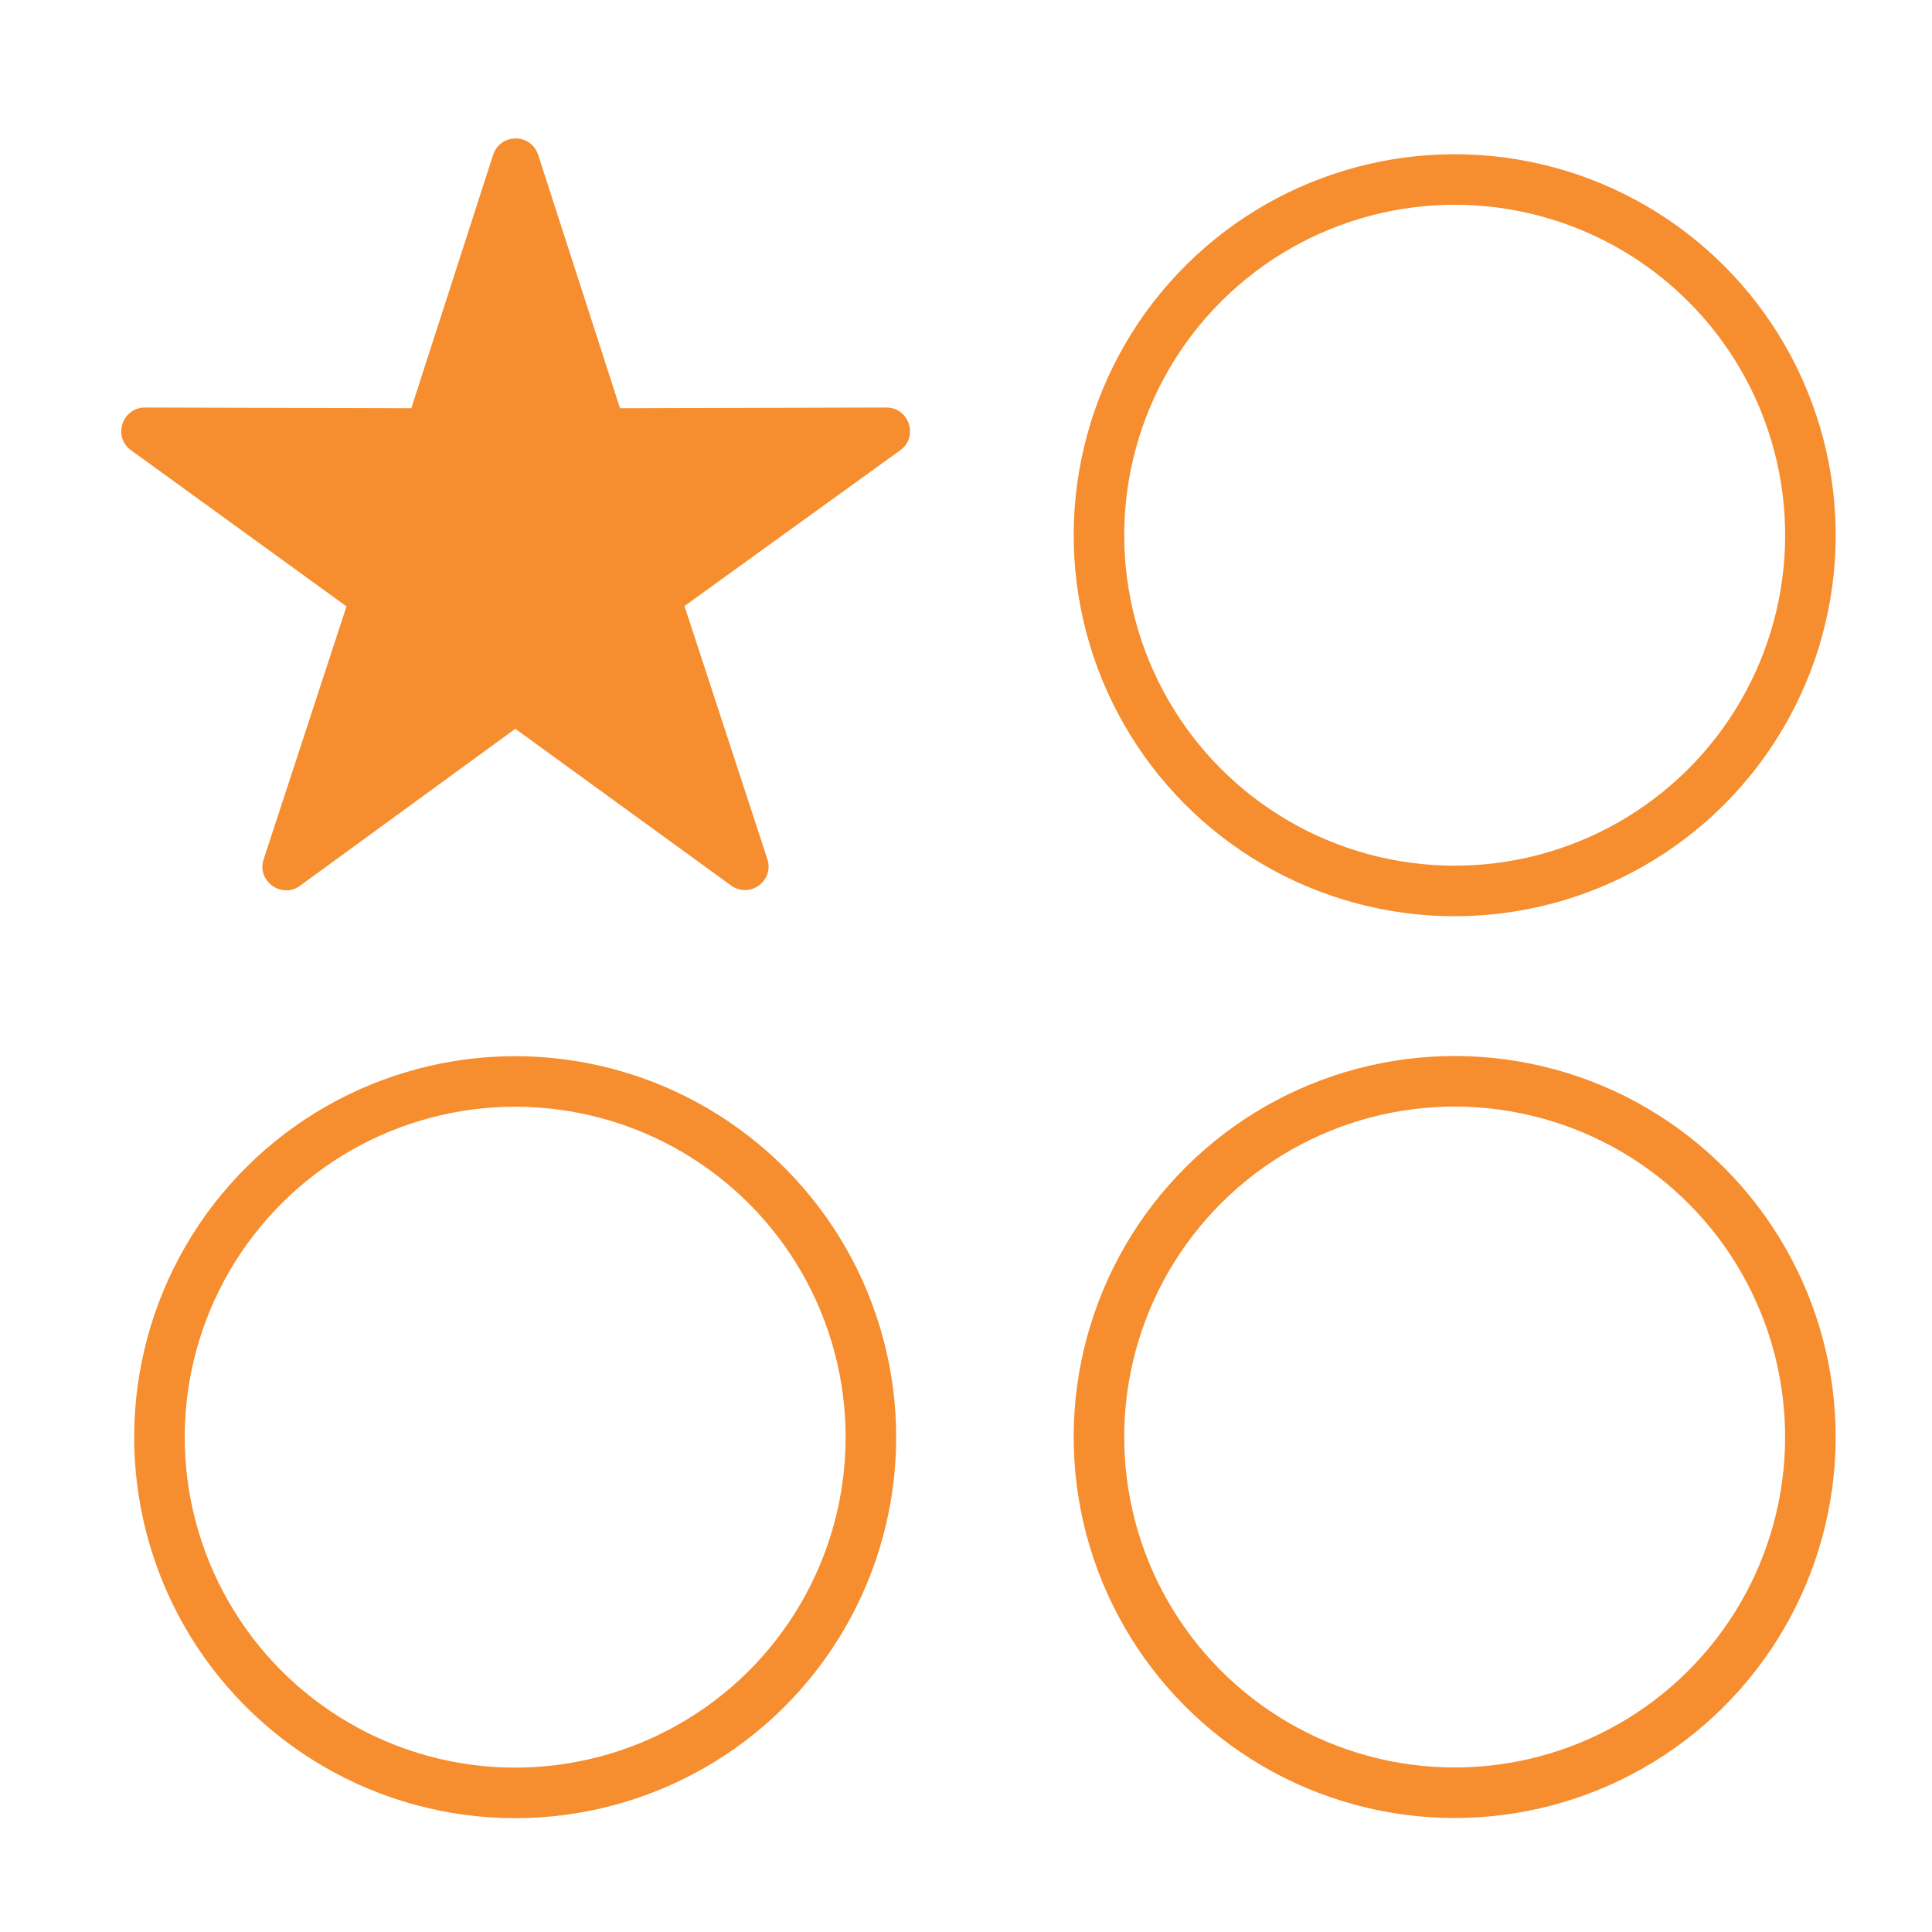
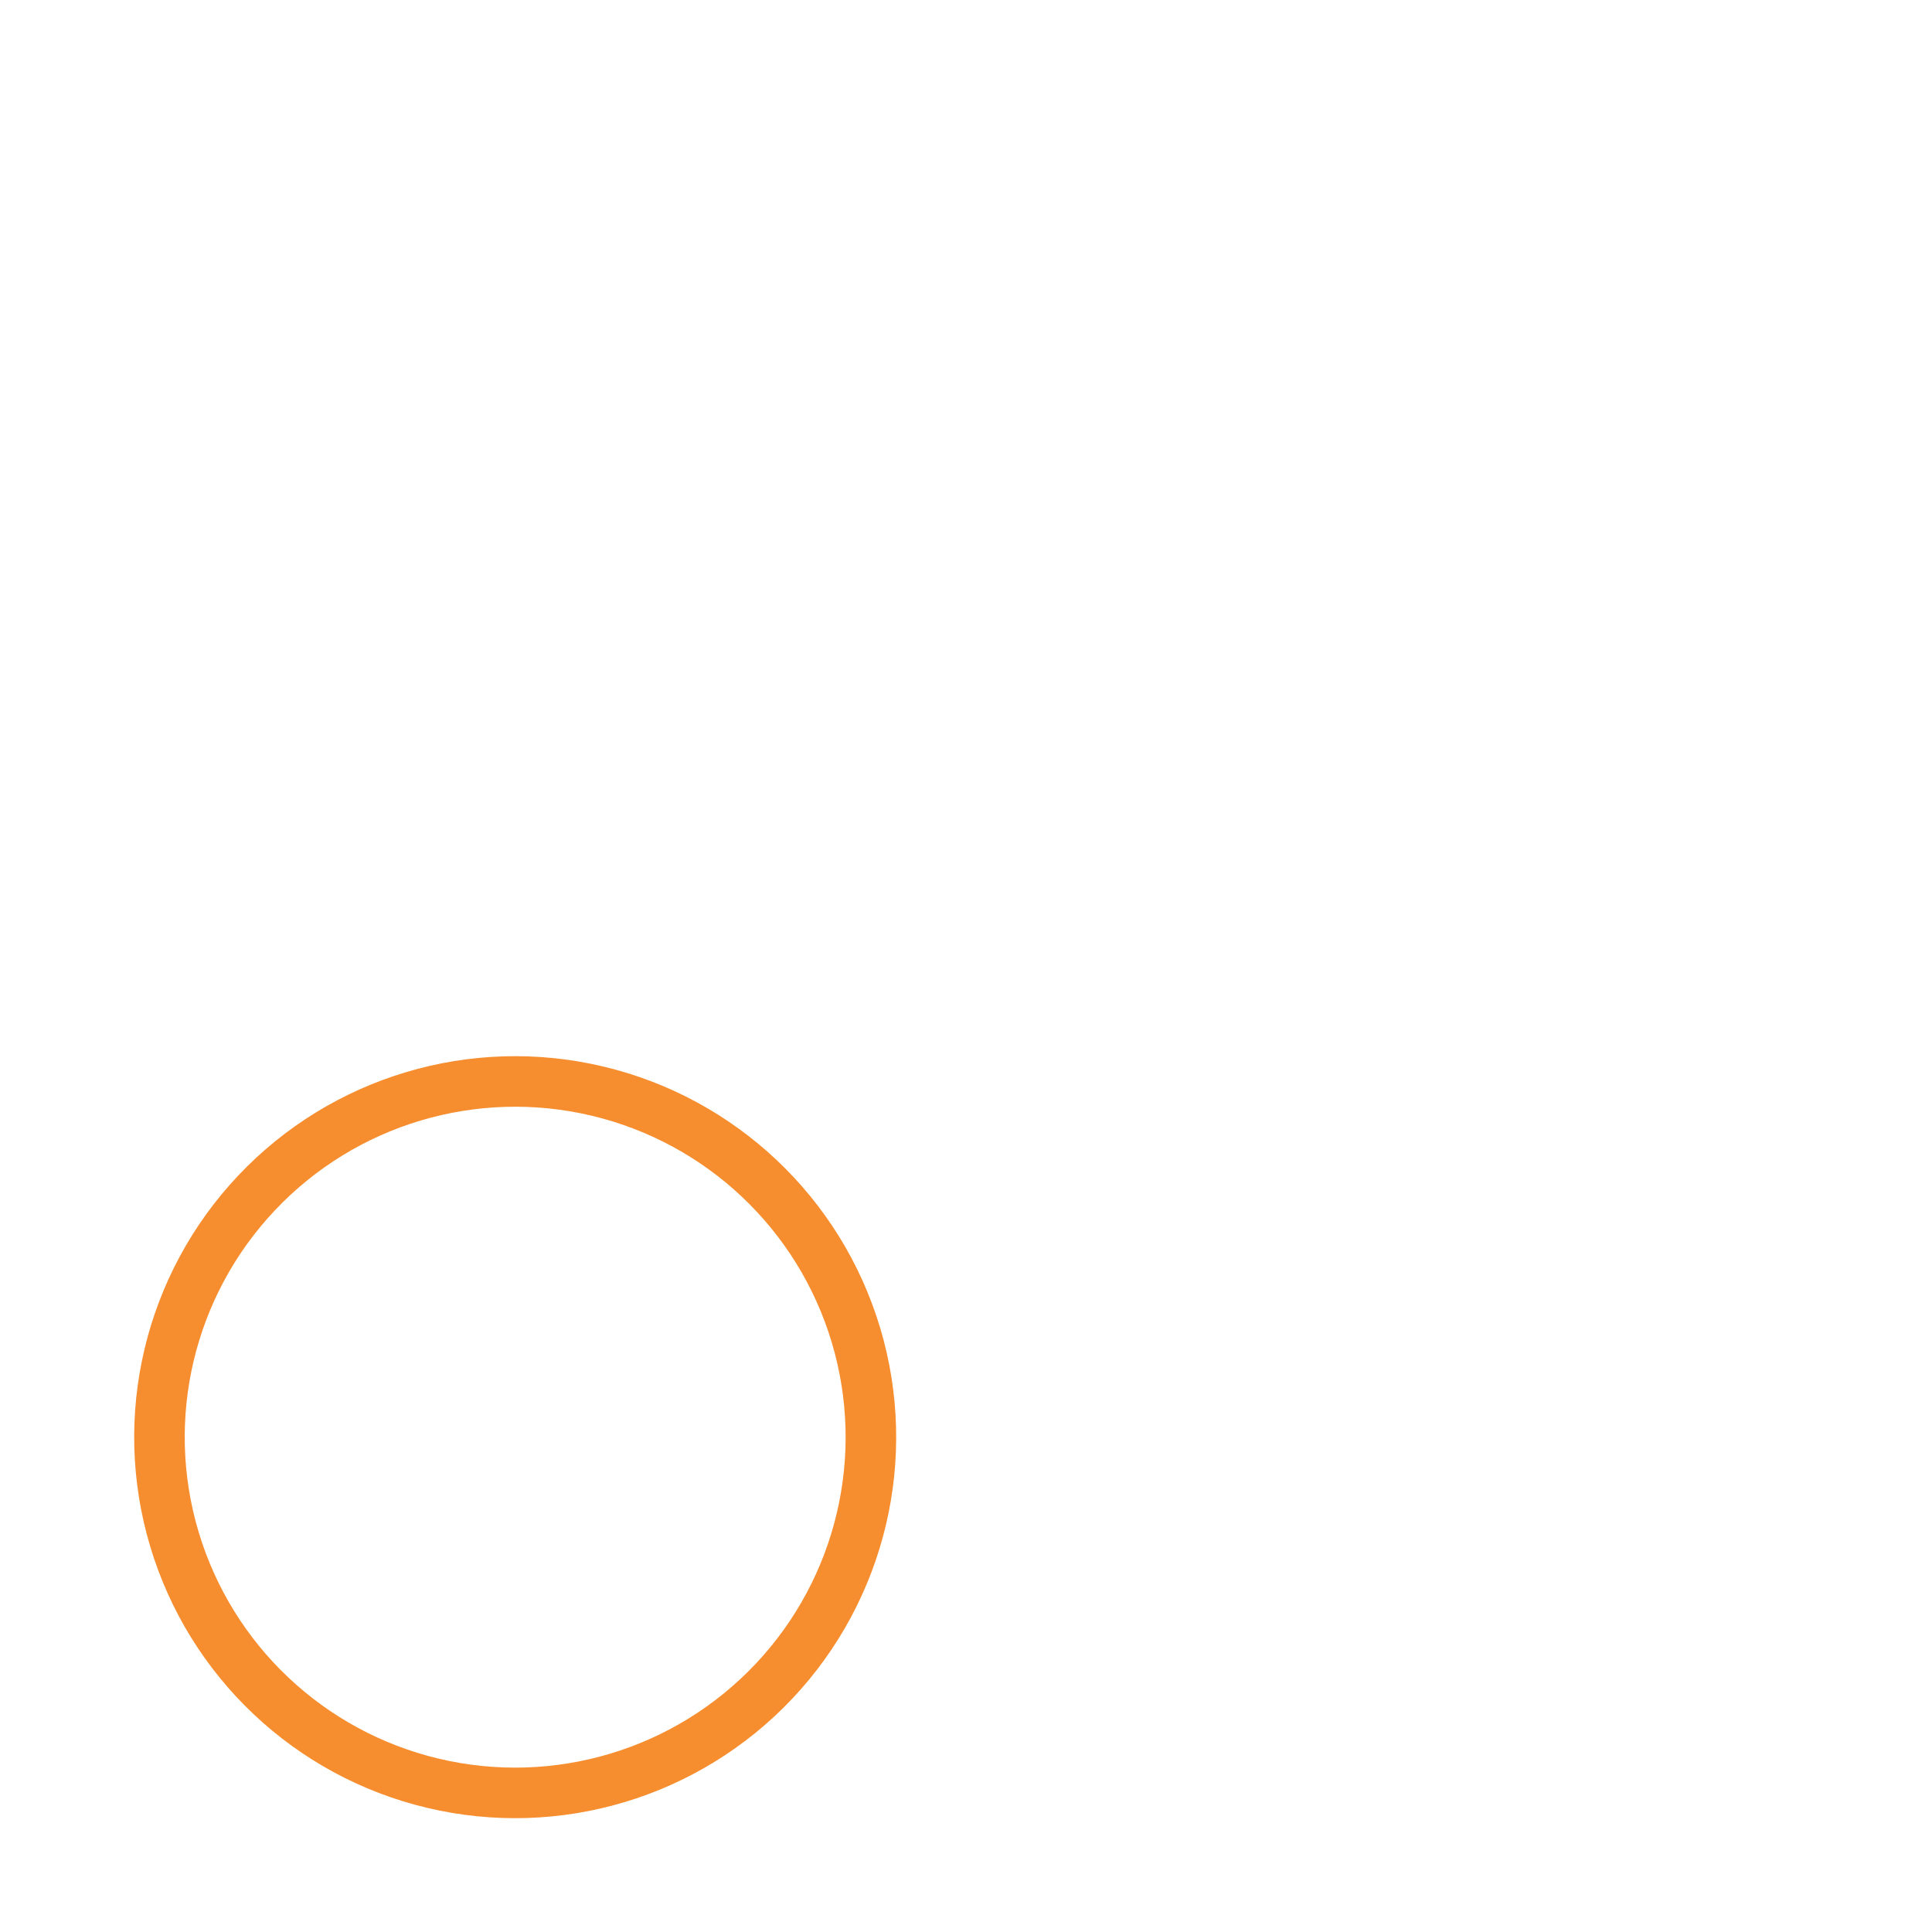
<svg xmlns="http://www.w3.org/2000/svg" version="1.1" id="DroneIcon" x="0px" y="0px" viewBox="0 0 566.5 566.5" style="enable-background:new 0 0 566.5 566.5;" xml:space="preserve">
  <style type="text/css">
	.st0{fill:#F68D2E;}
	.st1{fill:none;stroke:#F68D2E;stroke-width:14.818;stroke-linecap:round;stroke-linejoin:round;stroke-miterlimit:10;}
</style>
-   <path class="st0" d="M151.1,213.7l-63.1,46c-5.4,4-12.8-1.4-10.7-7.7l24.3-74.2L38.4,132c-5.4-3.9-2.6-12.5,4.1-12.5l78.1,0.2  l24-74.3c2.1-6.4,11.1-6.4,13.2,0l24,74.3l78.1-0.2c6.7,0,9.5,8.6,4.1,12.5l-63.3,45.7l24.3,74.2c2.1,6.4-5.2,11.7-10.7,7.7  L151.1,213.7z" />
-   <ellipse transform="matrix(0.231 -0.973 0.973 0.231 175.119 535.828)" class="st1" cx="426.7" cy="157.1" rx="104.3" ry="104.3" />
-   <ellipse transform="matrix(0.231 -0.973 0.973 0.231 -82.247 739.15)" class="st1" cx="426.7" cy="421.6" rx="104.3" ry="104.3" />
  <ellipse transform="matrix(0.231 -0.973 0.973 0.231 -294.059 471.039)" class="st1" cx="151.1" cy="421.6" rx="104.3" ry="104.3" />
</svg>